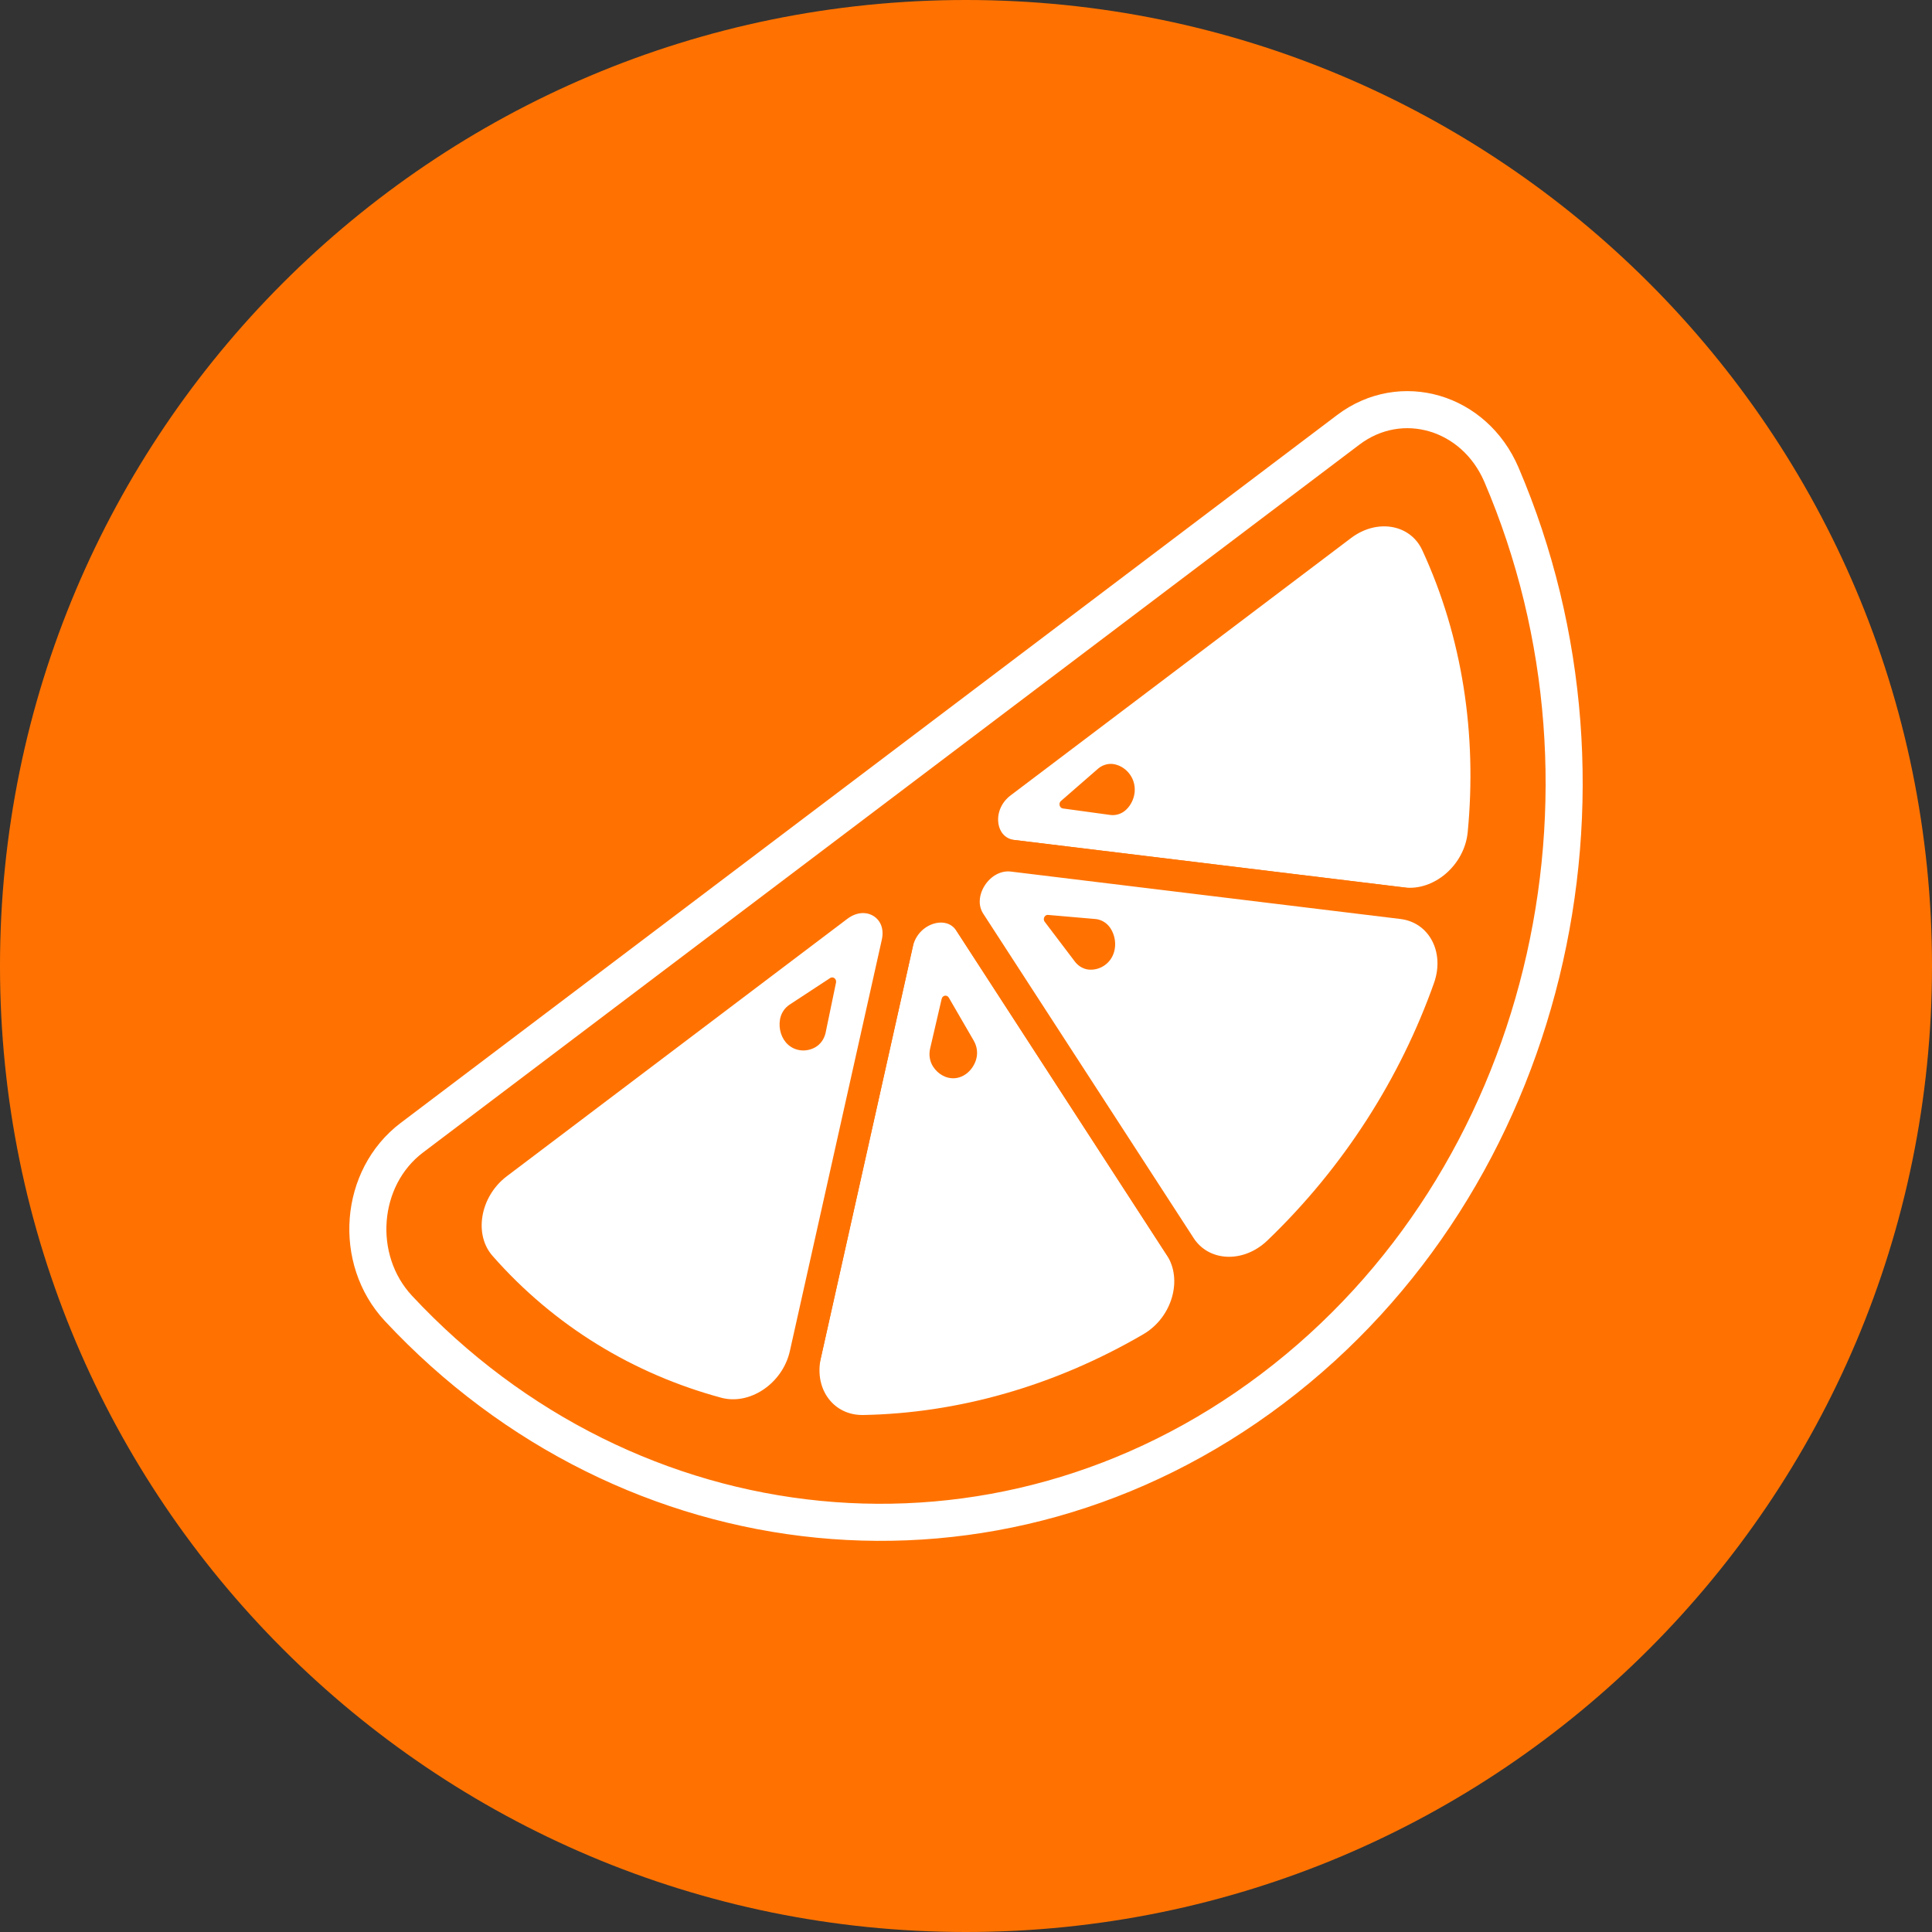
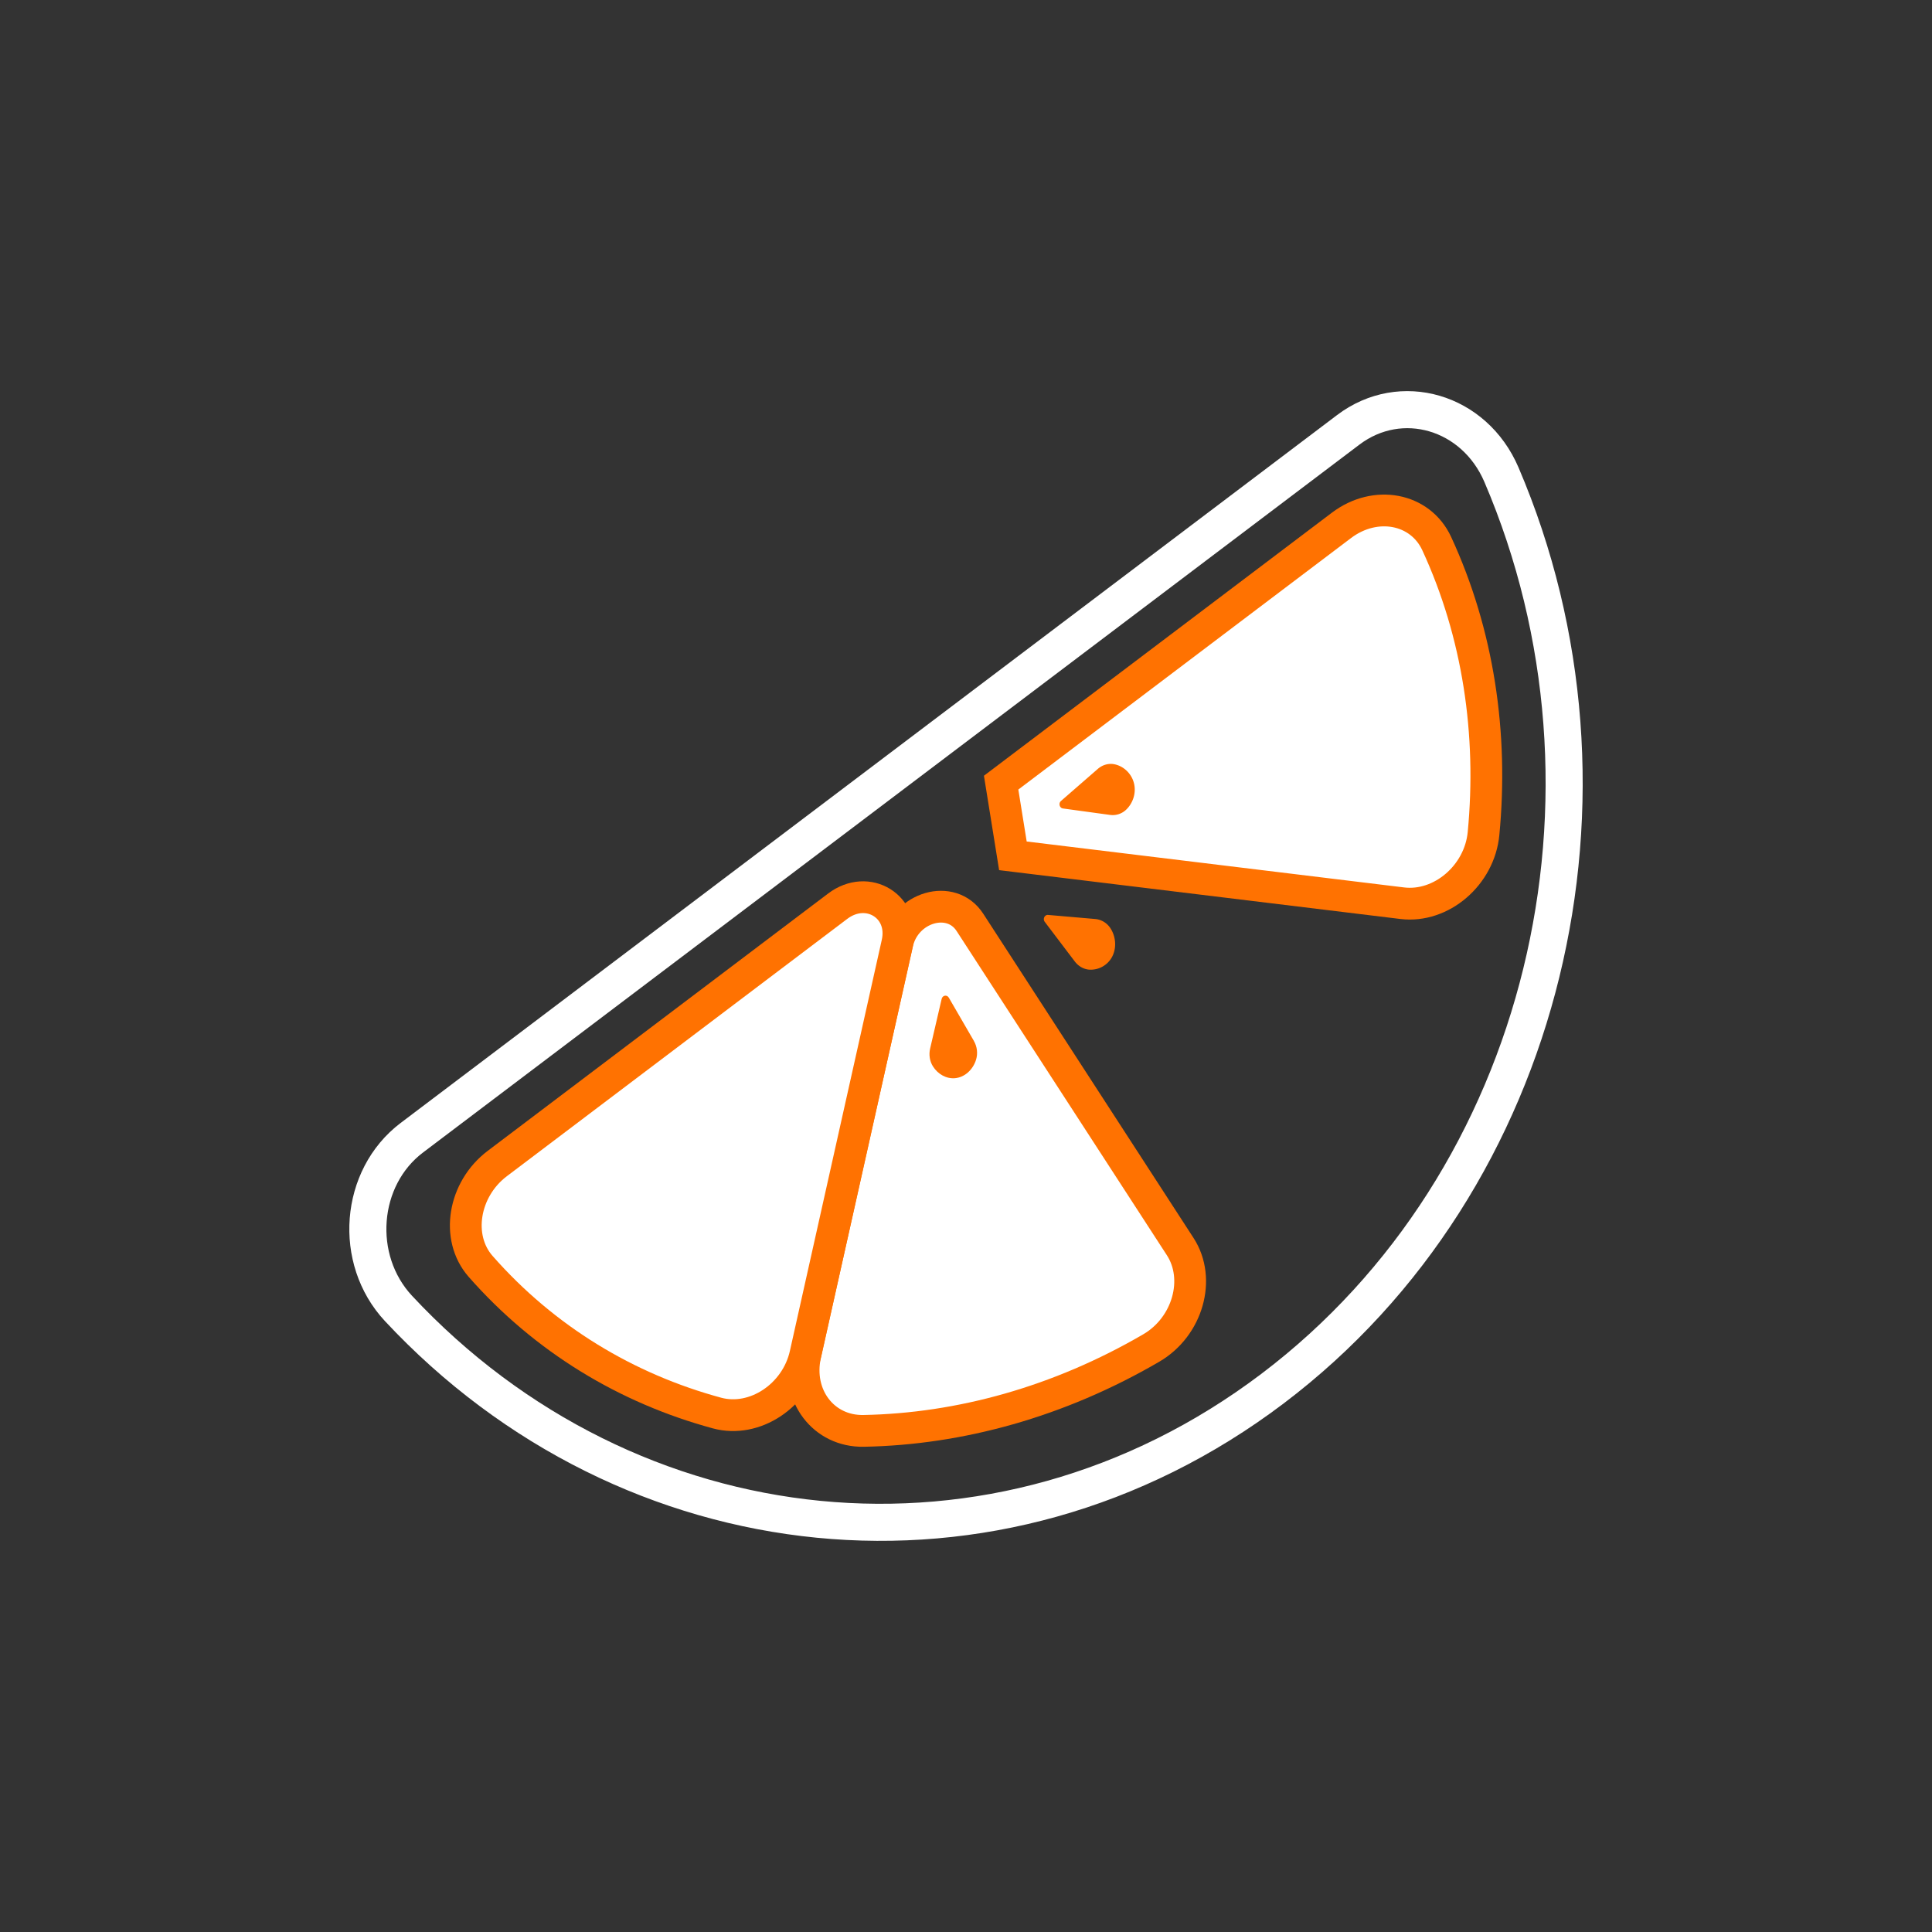
<svg xmlns="http://www.w3.org/2000/svg" data-bbox="0 0 1080 1080" viewBox="0 0 1080 1080" data-type="ugc">
  <rect x="0" y="0" width="1080" height="1080" fill="#333333" stroke="none" />
  <g>
-     <path fill="#ff7201" d="M1080 540c0 298.234-241.766 540-540 540S0 838.234 0 540 241.766 0 540 0s540 241.766 540 540" />
    <path d="m230.24 635.98 523.43-395.69c29.53-22.33 70.51-10.28 85.64 25.06 76.16 177.91 25.92 394.58-128.03 510.95-153.94 116.37-359.71 93.24-488.52-44.87-25.58-27.43-22.05-73.13 7.48-95.45Z" stroke-miterlimit="10" fill="none" stroke="#ffffff" stroke-width="20.72" />
    <path d="m450.22 757.11 51.38-229.85c4.56-20.38 30.16-27.74 40.58-11.67l117.57 181.27c11.74 18.11 4.19 44.8-16.18 56.68-51.65 30.12-107.1 45.34-160.83 46.33-22.36.41-37.68-19.67-32.52-42.76Z" fill="#ffffff" stroke="#ff7201" stroke-width="17.76" stroke-miterlimit="10" />
-     <path d="m559.64 437.5 190.24-143.81c19-14.36 44.1-9.64 53.26 10.19 23.23 50.27 31.52 106.24 26.16 162.11-2.23 23.25-23.57 41.57-45.44 38.91l-217.64-26.49c-19.29-2.35-23.45-28.16-6.58-40.91Z" fill="#ffffff" stroke="#ff7201" stroke-width="17.76" stroke-miterlimit="10" />
+     <path d="m559.64 437.5 190.24-143.81c19-14.36 44.1-9.64 53.26 10.19 23.23 50.27 31.52 106.24 26.16 162.11-2.23 23.25-23.57 41.57-45.44 38.91l-217.64-26.49Z" fill="#ffffff" stroke="#ff7201" stroke-width="17.76" stroke-miterlimit="10" />
    <path d="m278.01 650.4 190.24-143.81c16.86-12.75 37.91.3 33.35 20.67l-51.38 229.85c-5.16 23.1-28.41 38.48-49.41 32.79-50.46-13.67-96.34-41.23-132.15-81.99-14.12-16.08-9.66-43.15 9.35-57.51Z" fill="#ffffff" stroke="#ff7201" stroke-width="17.76" stroke-miterlimit="10" />
-     <path d="M659.76 696.86 542.19 515.59c-10.42-16.07 4.75-39.53 24.04-37.18l217.64 26.49c21.87 2.66 34.11 25.07 26.1 47.62-19.24 54.17-51.46 105.22-95.34 147.32-17.31 16.61-43.13 15.14-54.87-2.97Z" fill="#ffffff" stroke="#ff7201" stroke-width="17.76" stroke-miterlimit="10" />
-     <path d="M461.57 577.13c-.76 3.64-2.96 6.78-6.06 8.44-4.89 2.63-10.9 2.11-15.03-1.65-3.7-3.36-5.33-8.8-4.46-14.02.58-3.47 2.58-6.47 5.38-8.31l22.66-14.86c1.65-1.08 3.71.5 3.28 2.54l-5.78 27.85Z" fill="#ff7201" />
    <path d="M544.4 581.89c1.84 3.17 2.31 7.06 1.19 10.6-1.77 5.58-6.38 9.76-11.76 10.23-4.82.41-9.53-2.22-12.3-6.6-1.85-2.91-2.38-6.57-1.58-9.99l6.45-27.76c.47-2.03 2.96-2.45 3.99-.68l14.03 24.2Z" fill="#ff7201" />
    <path d="M612.25 513.73c3.45.3 6.63 2.22 8.58 5.29 3.09 4.86 3.45 11.36.59 16.3a13.54 13.54 0 0 1-12.24 6.73c-3.26-.14-6.3-1.86-8.37-4.59-5.6-7.38-11.19-14.77-16.79-22.15-1.23-1.62-.05-4.03 1.88-3.86z" fill="#ff7201" />
    <path d="M613.67 429.83c2.69-2.34 6.22-3.32 9.6-2.54 5.34 1.23 9.74 5.68 10.81 11.39.96 5.11-.9 10.47-4.59 13.97a10.87 10.87 0 0 1-8.99 2.89l-26.3-3.6c-1.92-.26-2.61-2.89-1.1-4.2l20.58-17.92Z" fill="#ff7201" />
  </g>
</svg>